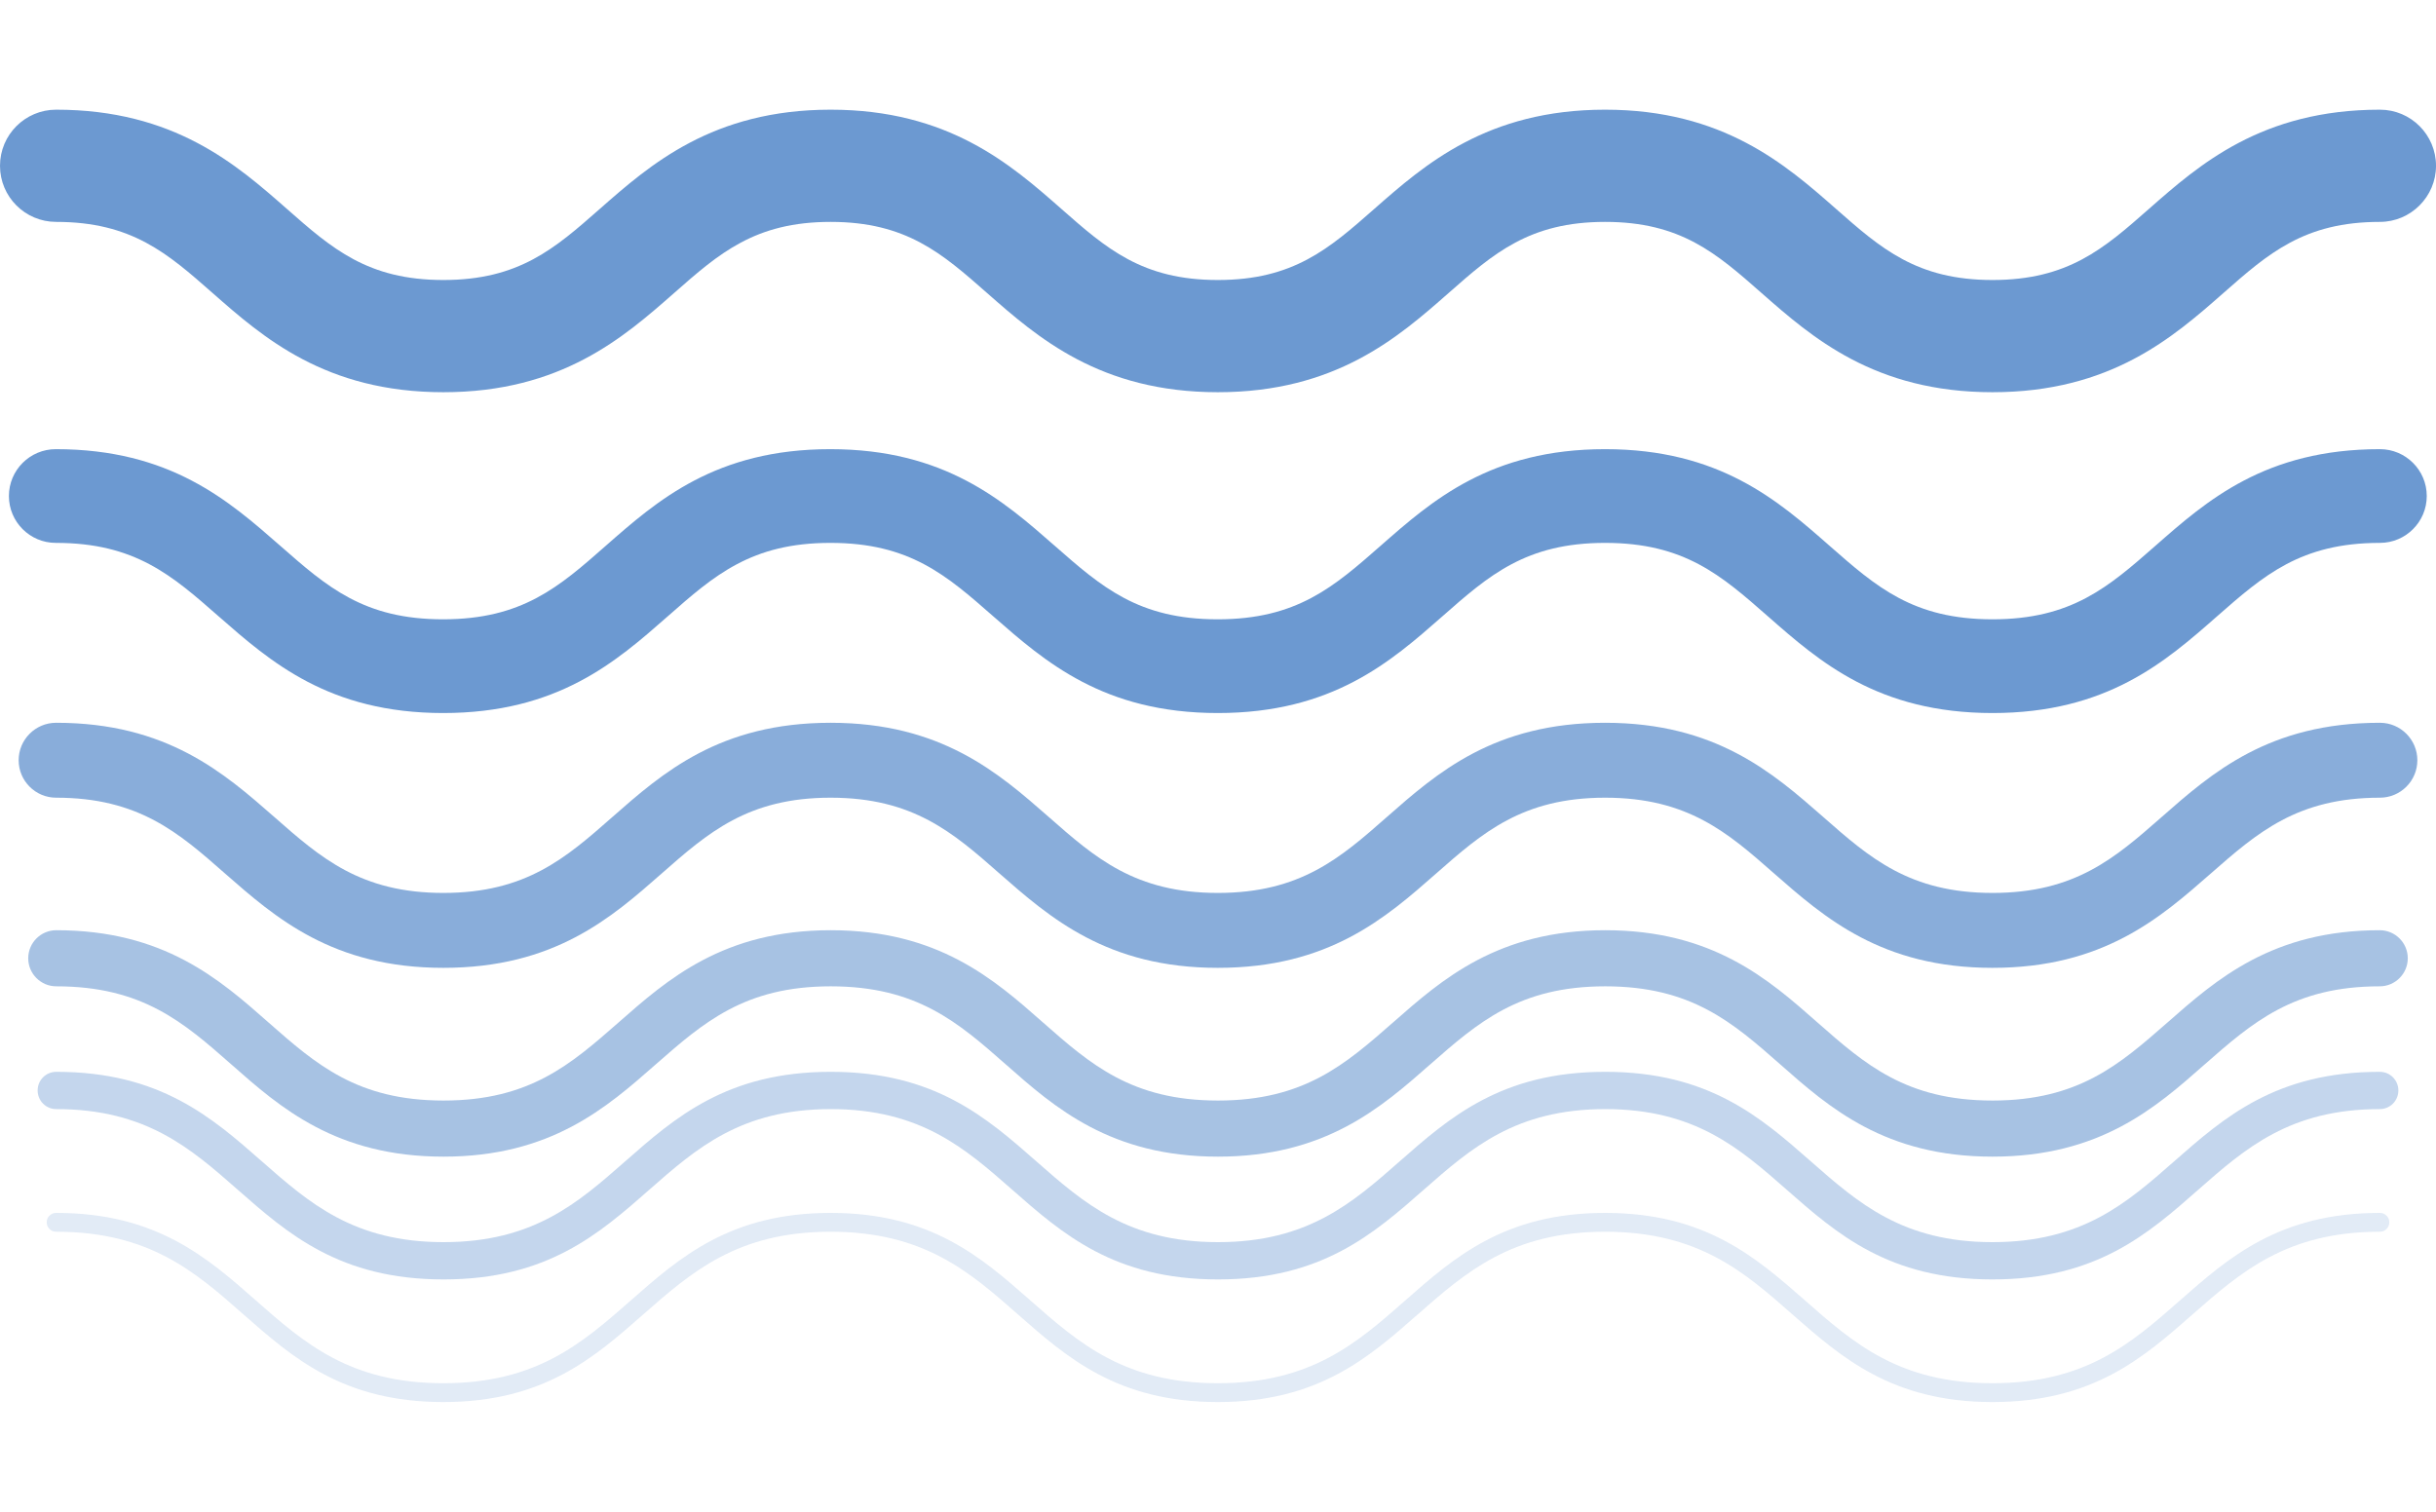
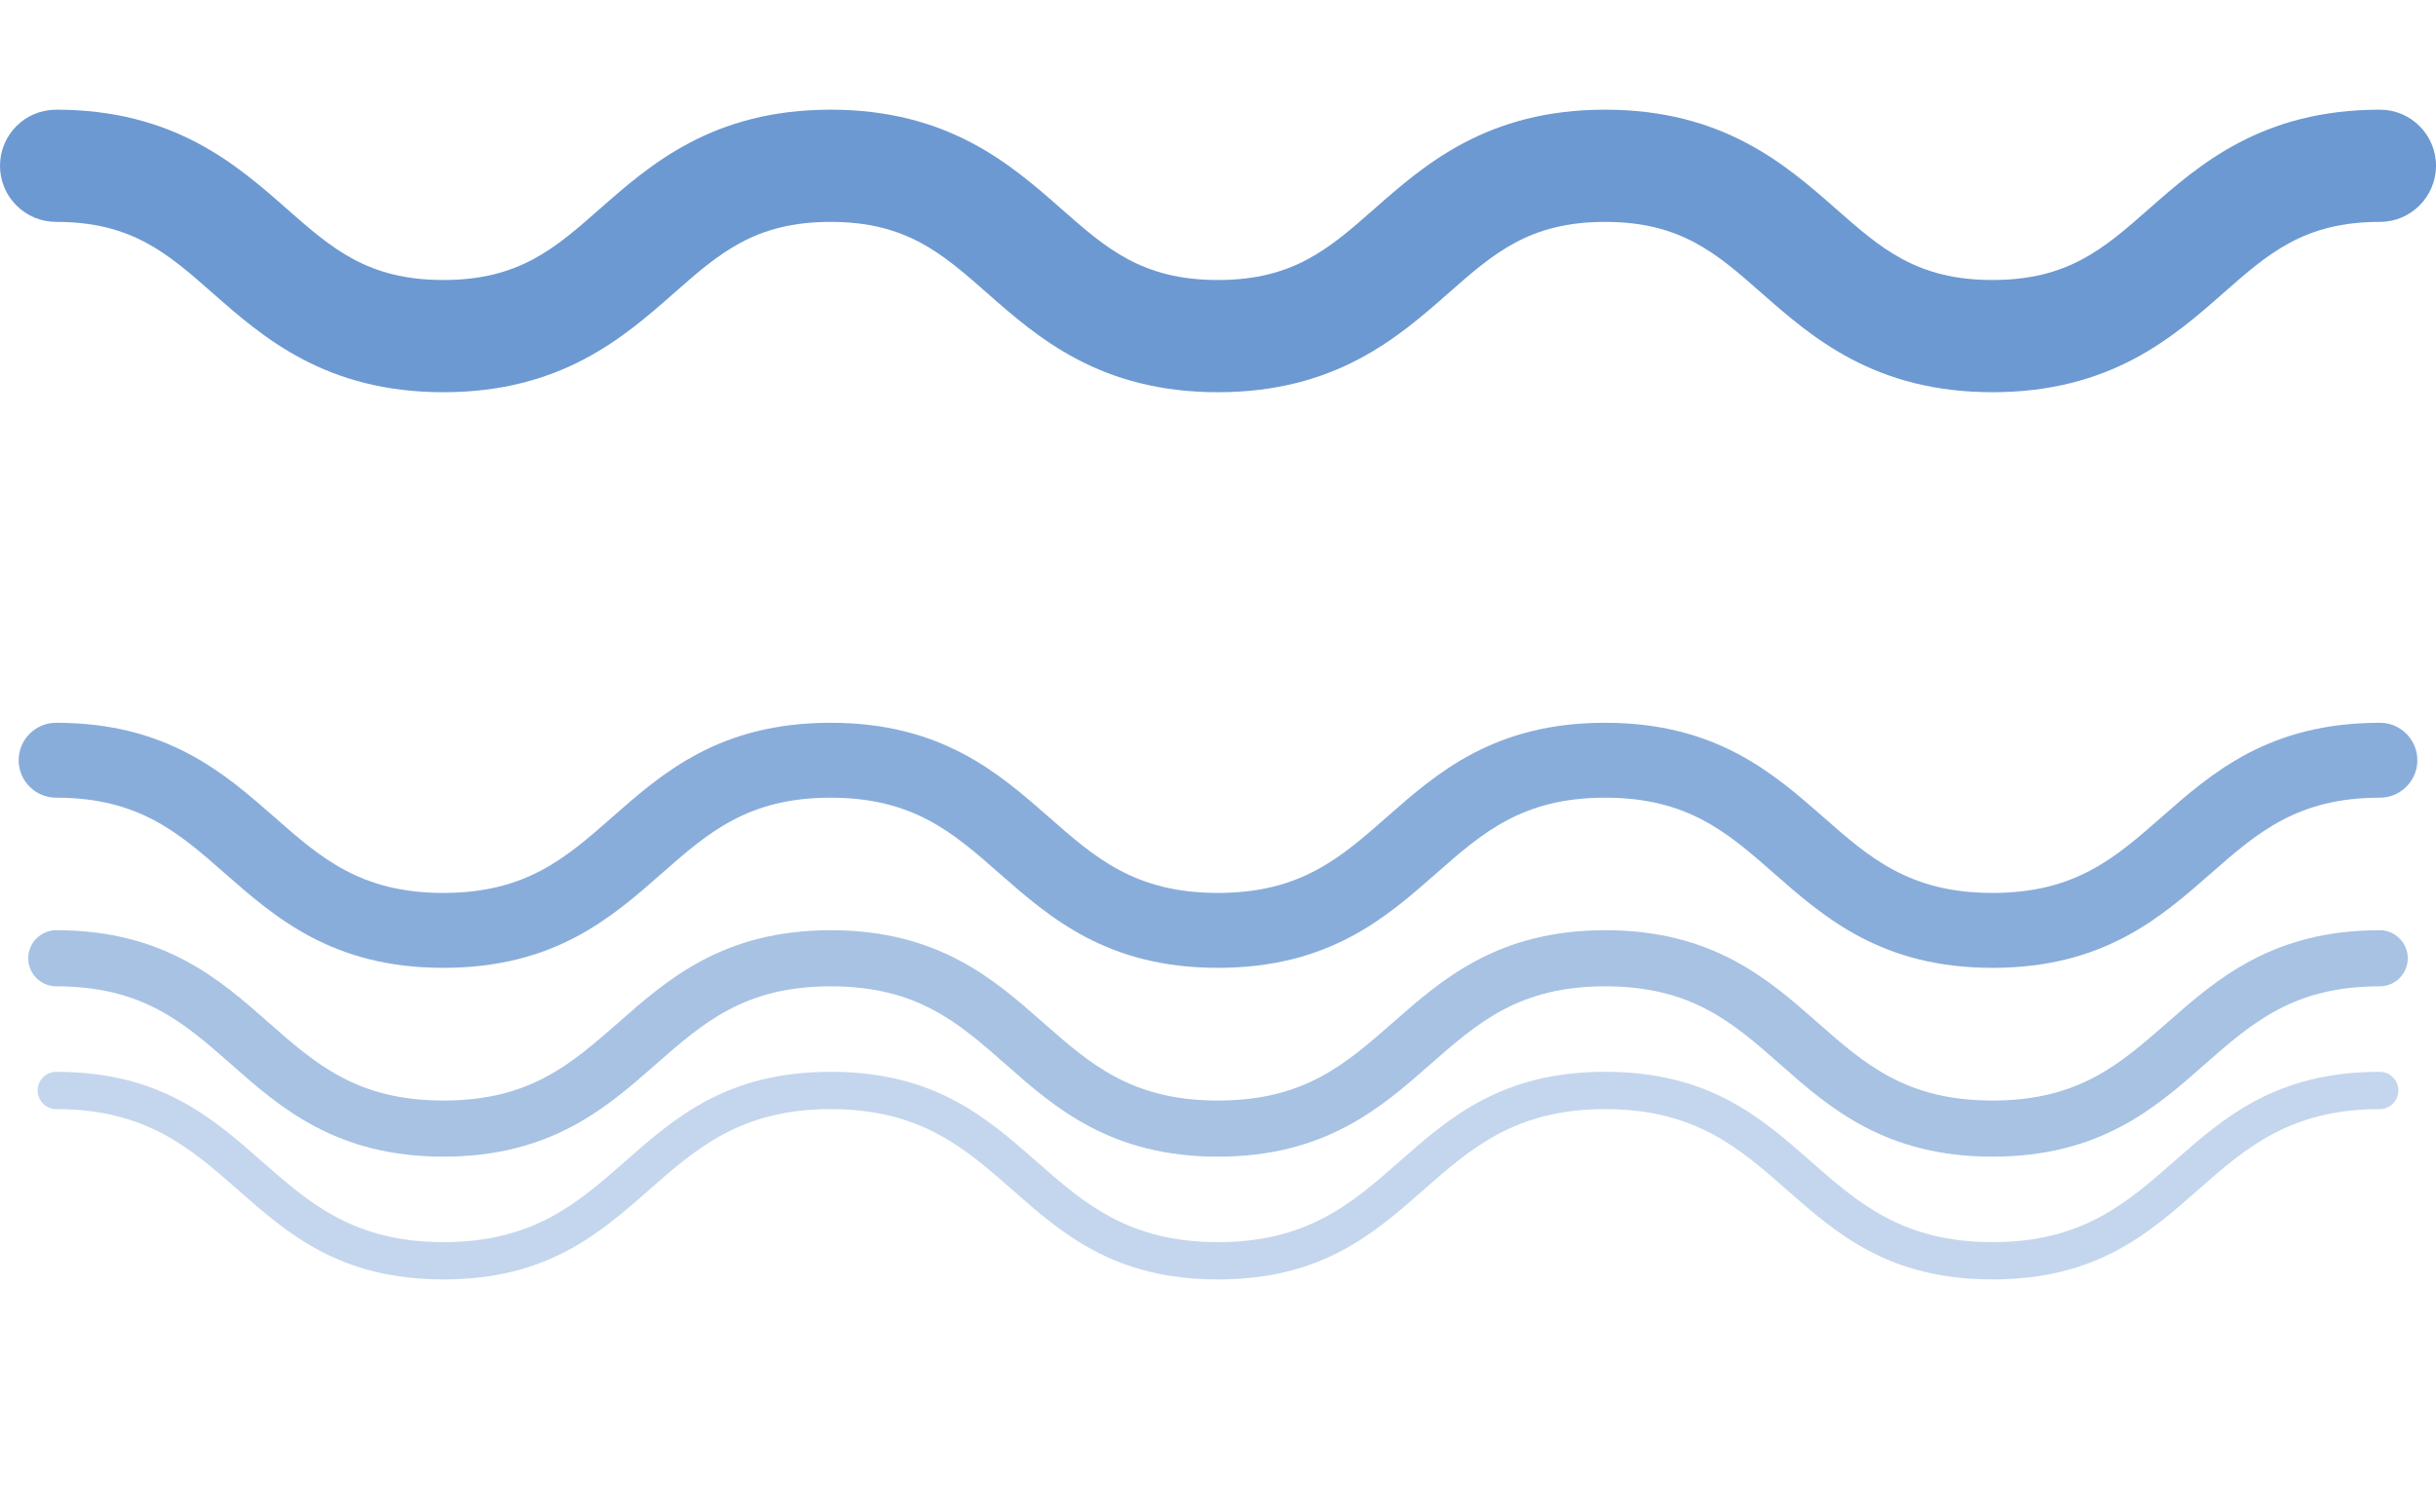
<svg xmlns="http://www.w3.org/2000/svg" version="1.1" id="Layer_1" x="0px" y="0px" viewBox="0 0 145 90" style="enable-background:new 0 0 145 90;" xml:space="preserve">
  <style type="text/css">
	.st0{fill:#6C99D1;}
	.st1{opacity:0.8;}
	.st2{opacity:0.6;}
	.st3{opacity:0.4;}
	.st4{opacity:0.2;}
	.st5{fill:#FCB447;}
	.st6{fill:#FBAE48;stroke:#FBAE48;stroke-miterlimit:10;}
	.st7{fill:#26487B;}
	.st8{fill:#3673AB;}
	.st9{fill:#B6E3F9;}
	.st10{fill:#6C99D1;stroke:#6C99D1;stroke-miterlimit:10;}
</style>
  <g id="XMLID_122_">
    <g id="XMLID_139_">
-       <path id="XMLID_140_" class="st0" d="M118.6,42.45c-6.81,0-10.3-3.06-13.37-5.76c-2.78-2.44-4.97-4.37-9.69-4.37    c-4.71,0-6.91,1.93-9.68,4.37c-3.07,2.7-6.55,5.76-13.37,5.76c-6.81,0-10.29-3.06-13.37-5.76c-2.78-2.44-4.97-4.37-9.69-4.37    c-4.71,0-6.91,1.93-9.68,4.37c-3.07,2.7-6.55,5.76-13.37,5.76c-6.81,0-10.29-3.06-13.37-5.76c-2.78-2.44-4.97-4.37-9.69-4.37    c-1.54,0-2.79-1.25-2.79-2.79s1.25-2.79,2.79-2.79c6.81,0,10.29,3.06,13.37,5.76c2.78,2.44,4.97,4.37,9.68,4.37    c4.71,0,6.91-1.93,9.68-4.37c3.07-2.7,6.55-5.76,13.37-5.76c6.81,0,10.29,3.06,13.37,5.76c2.78,2.44,4.97,4.37,9.69,4.37    c4.71,0,6.91-1.93,9.69-4.37c3.07-2.7,6.55-5.76,13.37-5.76c6.81,0,10.3,3.06,13.37,5.76c2.78,2.44,4.97,4.37,9.69,4.37    c4.71,0,6.91-1.93,9.69-4.37c3.07-2.7,6.55-5.76,13.37-5.76c1.54,0,2.79,1.25,2.79,2.79s-1.25,2.79-2.79,2.79    c-4.71,0-6.91,1.93-9.69,4.37C128.9,39.39,125.42,42.45,118.6,42.45z" />
-     </g>
+       </g>
    <g id="XMLID_137_">
      <path id="XMLID_138_" class="st0" d="M118.6,23.35c-7.02,0-10.75-3.27-13.74-5.9c-2.69-2.37-4.82-4.24-9.32-4.24    c-4.5,0-6.63,1.87-9.32,4.24c-2.99,2.63-6.71,5.9-13.73,5.9c-7.02,0-10.74-3.27-13.73-5.9c-2.69-2.37-4.82-4.24-9.32-4.24    c-4.5,0-6.63,1.87-9.32,4.24c-2.99,2.63-6.71,5.9-13.73,5.9c-7.02,0-10.74-3.27-13.73-5.9c-2.69-2.37-4.82-4.24-9.32-4.24    C1.5,13.21,0,11.72,0,9.87s1.5-3.34,3.34-3.34c7.02,0,10.74,3.27,13.73,5.9c2.69,2.37,4.82,4.24,9.32,4.24    c4.5,0,6.63-1.87,9.32-4.24c2.99-2.63,6.71-5.9,13.73-5.9c7.02,0,10.74,3.27,13.73,5.9c2.69,2.37,4.82,4.24,9.32,4.24    s6.63-1.87,9.32-4.24c2.99-2.63,6.71-5.9,13.73-5.9c7.02,0,10.75,3.27,13.74,5.9c2.69,2.37,4.82,4.24,9.32,4.24    c4.5,0,6.63-1.87,9.32-4.24c2.99-2.63,6.71-5.9,13.74-5.9c1.85,0,3.34,1.5,3.34,3.34s-1.5,3.34-3.34,3.34    c-4.5,0-6.63,1.87-9.32,4.24C129.35,20.08,125.63,23.35,118.6,23.35z" />
    </g>
    <g id="XMLID_134_" class="st1">
      <g id="XMLID_135_">
        <path id="XMLID_136_" class="st0" d="M118.6,57.62c-6.6,0-10-2.99-13-5.62c-2.75-2.42-5.13-4.51-10.06-4.51     c-4.92,0-7.3,2.09-10.05,4.51c-3,2.64-6.39,5.62-13,5.62c-6.6,0-10-2.99-13-5.62c-2.75-2.42-5.13-4.51-10.05-4.51     c-4.92,0-7.3,2.09-10.05,4.51c-3,2.64-6.39,5.62-13,5.62c-6.6,0-10-2.99-13-5.62c-2.75-2.42-5.13-4.51-10.05-4.51     c-1.23,0-2.23-1-2.23-2.23c0-1.23,1-2.23,2.23-2.23c6.6,0,10,2.99,13,5.62c2.75,2.42,5.13,4.51,10.05,4.51     c4.92,0,7.3-2.09,10.05-4.51c3-2.64,6.39-5.62,13-5.62c6.6,0,10,2.99,13,5.62c2.75,2.42,5.13,4.51,10.05,4.51     c4.92,0,7.3-2.09,10.05-4.51c3-2.64,6.39-5.62,13-5.62c6.6,0,10,2.99,13,5.62c2.75,2.42,5.13,4.51,10.06,4.51     s7.3-2.09,10.06-4.51c3-2.64,6.39-5.62,13-5.62c1.23,0,2.23,1,2.23,2.23c0,1.23-1,2.23-2.23,2.23c-4.92,0-7.3,2.09-10.06,4.51     C128.6,54.63,125.21,57.62,118.6,57.62z" />
      </g>
    </g>
    <g id="XMLID_130_" class="st2">
      <g id="XMLID_131_">
        <path id="XMLID_132_" class="st0" d="M118.6,68.86c-6.39,0-9.71-2.91-12.63-5.49c-2.84-2.5-5.29-4.65-10.42-4.65     c-5.13,0-7.58,2.16-10.42,4.65c-2.92,2.57-6.24,5.49-12.63,5.49c-6.39,0-9.71-2.91-12.63-5.49c-2.84-2.5-5.29-4.65-10.42-4.65     c-5.13,0-7.58,2.16-10.42,4.65c-2.92,2.57-6.24,5.49-12.63,5.49c-6.39,0-9.71-2.91-12.63-5.49c-2.84-2.5-5.29-4.65-10.42-4.65     c-0.92,0-1.67-0.75-1.67-1.67s0.75-1.67,1.67-1.67c6.39,0,9.71,2.91,12.63,5.49c2.84,2.5,5.29,4.65,10.42,4.65     c5.13,0,7.58-2.16,10.42-4.65c2.92-2.57,6.24-5.49,12.63-5.49c6.39,0,9.71,2.91,12.63,5.49c2.84,2.5,5.29,4.65,10.42,4.65     s7.58-2.16,10.42-4.65c2.92-2.57,6.24-5.49,12.63-5.49c6.39,0,9.71,2.91,12.63,5.49c2.84,2.5,5.29,4.65,10.42,4.65     c5.13,0,7.58-2.16,10.42-4.65c2.92-2.57,6.24-5.49,12.63-5.49c0.92,0,1.67,0.75,1.67,1.67s-0.75,1.67-1.67,1.67     c-5.13,0-7.58,2.16-10.42,4.65C128.31,65.95,125,68.86,118.6,68.86z" />
      </g>
    </g>
    <g id="XMLID_126_" class="st3">
      <g id="XMLID_127_">
        <path id="XMLID_129_" class="st0" d="M118.6,76.17c-6.18,0-9.27-2.72-12.26-5.35c-2.8-2.46-5.45-4.79-10.79-4.79     c-5.34,0-7.99,2.33-10.79,4.79c-2.99,2.63-6.08,5.35-12.26,5.35s-9.27-2.72-12.26-5.35c-2.8-2.46-5.45-4.79-10.79-4.79     c-5.34,0-7.99,2.33-10.79,4.79c-2.99,2.63-6.08,5.35-12.26,5.35c-6.18,0-9.27-2.72-12.26-5.35c-2.8-2.46-5.45-4.79-10.79-4.79     c-0.62,0-1.11-0.5-1.11-1.11c0-0.62,0.5-1.11,1.11-1.11c6.18,0,9.27,2.72,12.26,5.35c2.8,2.46,5.45,4.79,10.79,4.79     c5.34,0,7.99-2.33,10.79-4.79c2.99-2.63,6.08-5.35,12.26-5.35s9.27,2.72,12.26,5.35c2.8,2.46,5.45,4.79,10.79,4.79     c5.34,0,7.99-2.33,10.79-4.79c2.99-2.63,6.08-5.35,12.26-5.35c6.18,0,9.27,2.72,12.26,5.35c2.8,2.46,5.45,4.79,10.79,4.79     s7.99-2.33,10.79-4.79c2.99-2.63,6.08-5.35,12.26-5.35c0.62,0,1.11,0.5,1.11,1.11c0,0.62-0.5,1.11-1.11,1.11     c-5.34,0-7.99,2.33-10.79,4.79C127.88,73.45,124.79,76.17,118.6,76.17z" />
      </g>
    </g>
    <g id="XMLID_123_" class="st4">
      <g id="XMLID_124_">
-         <path id="XMLID_125_" class="st0" d="M118.6,83.47c-5.97,0-8.98-2.65-11.9-5.21c-2.88-2.54-5.61-4.93-11.16-4.93     c-5.55,0-8.28,2.4-11.16,4.93c-2.91,2.56-5.92,5.21-11.89,5.21c-5.97,0-8.98-2.65-11.89-5.21c-2.88-2.54-5.61-4.93-11.16-4.93     c-5.55,0-8.28,2.4-11.16,4.93c-2.91,2.56-5.92,5.21-11.89,5.21c-5.97,0-8.98-2.65-11.89-5.21c-2.88-2.54-5.6-4.93-11.16-4.93     c-0.31,0-0.56-0.25-0.56-0.56c0-0.31,0.25-0.56,0.56-0.56c5.97,0,8.98,2.65,11.89,5.21c2.88,2.54,5.6,4.93,11.16,4.93     c5.55,0,8.27-2.39,11.16-4.93c2.91-2.56,5.92-5.21,11.89-5.21c5.97,0,8.98,2.65,11.89,5.21c2.88,2.54,5.61,4.93,11.16,4.93     s8.28-2.39,11.16-4.93c2.91-2.56,5.92-5.21,11.89-5.21c5.97,0,8.98,2.65,11.9,5.21c2.88,2.54,5.61,4.93,11.16,4.93     c5.55,0,8.28-2.39,11.16-4.93c2.91-2.56,5.92-5.21,11.9-5.21c0.31,0,0.56,0.25,0.56,0.56c0,0.31-0.25,0.56-0.56,0.56     c-5.55,0-8.28,2.4-11.16,4.93C127.59,80.82,124.58,83.47,118.6,83.47z" />
-       </g>
+         </g>
    </g>
  </g>
</svg>